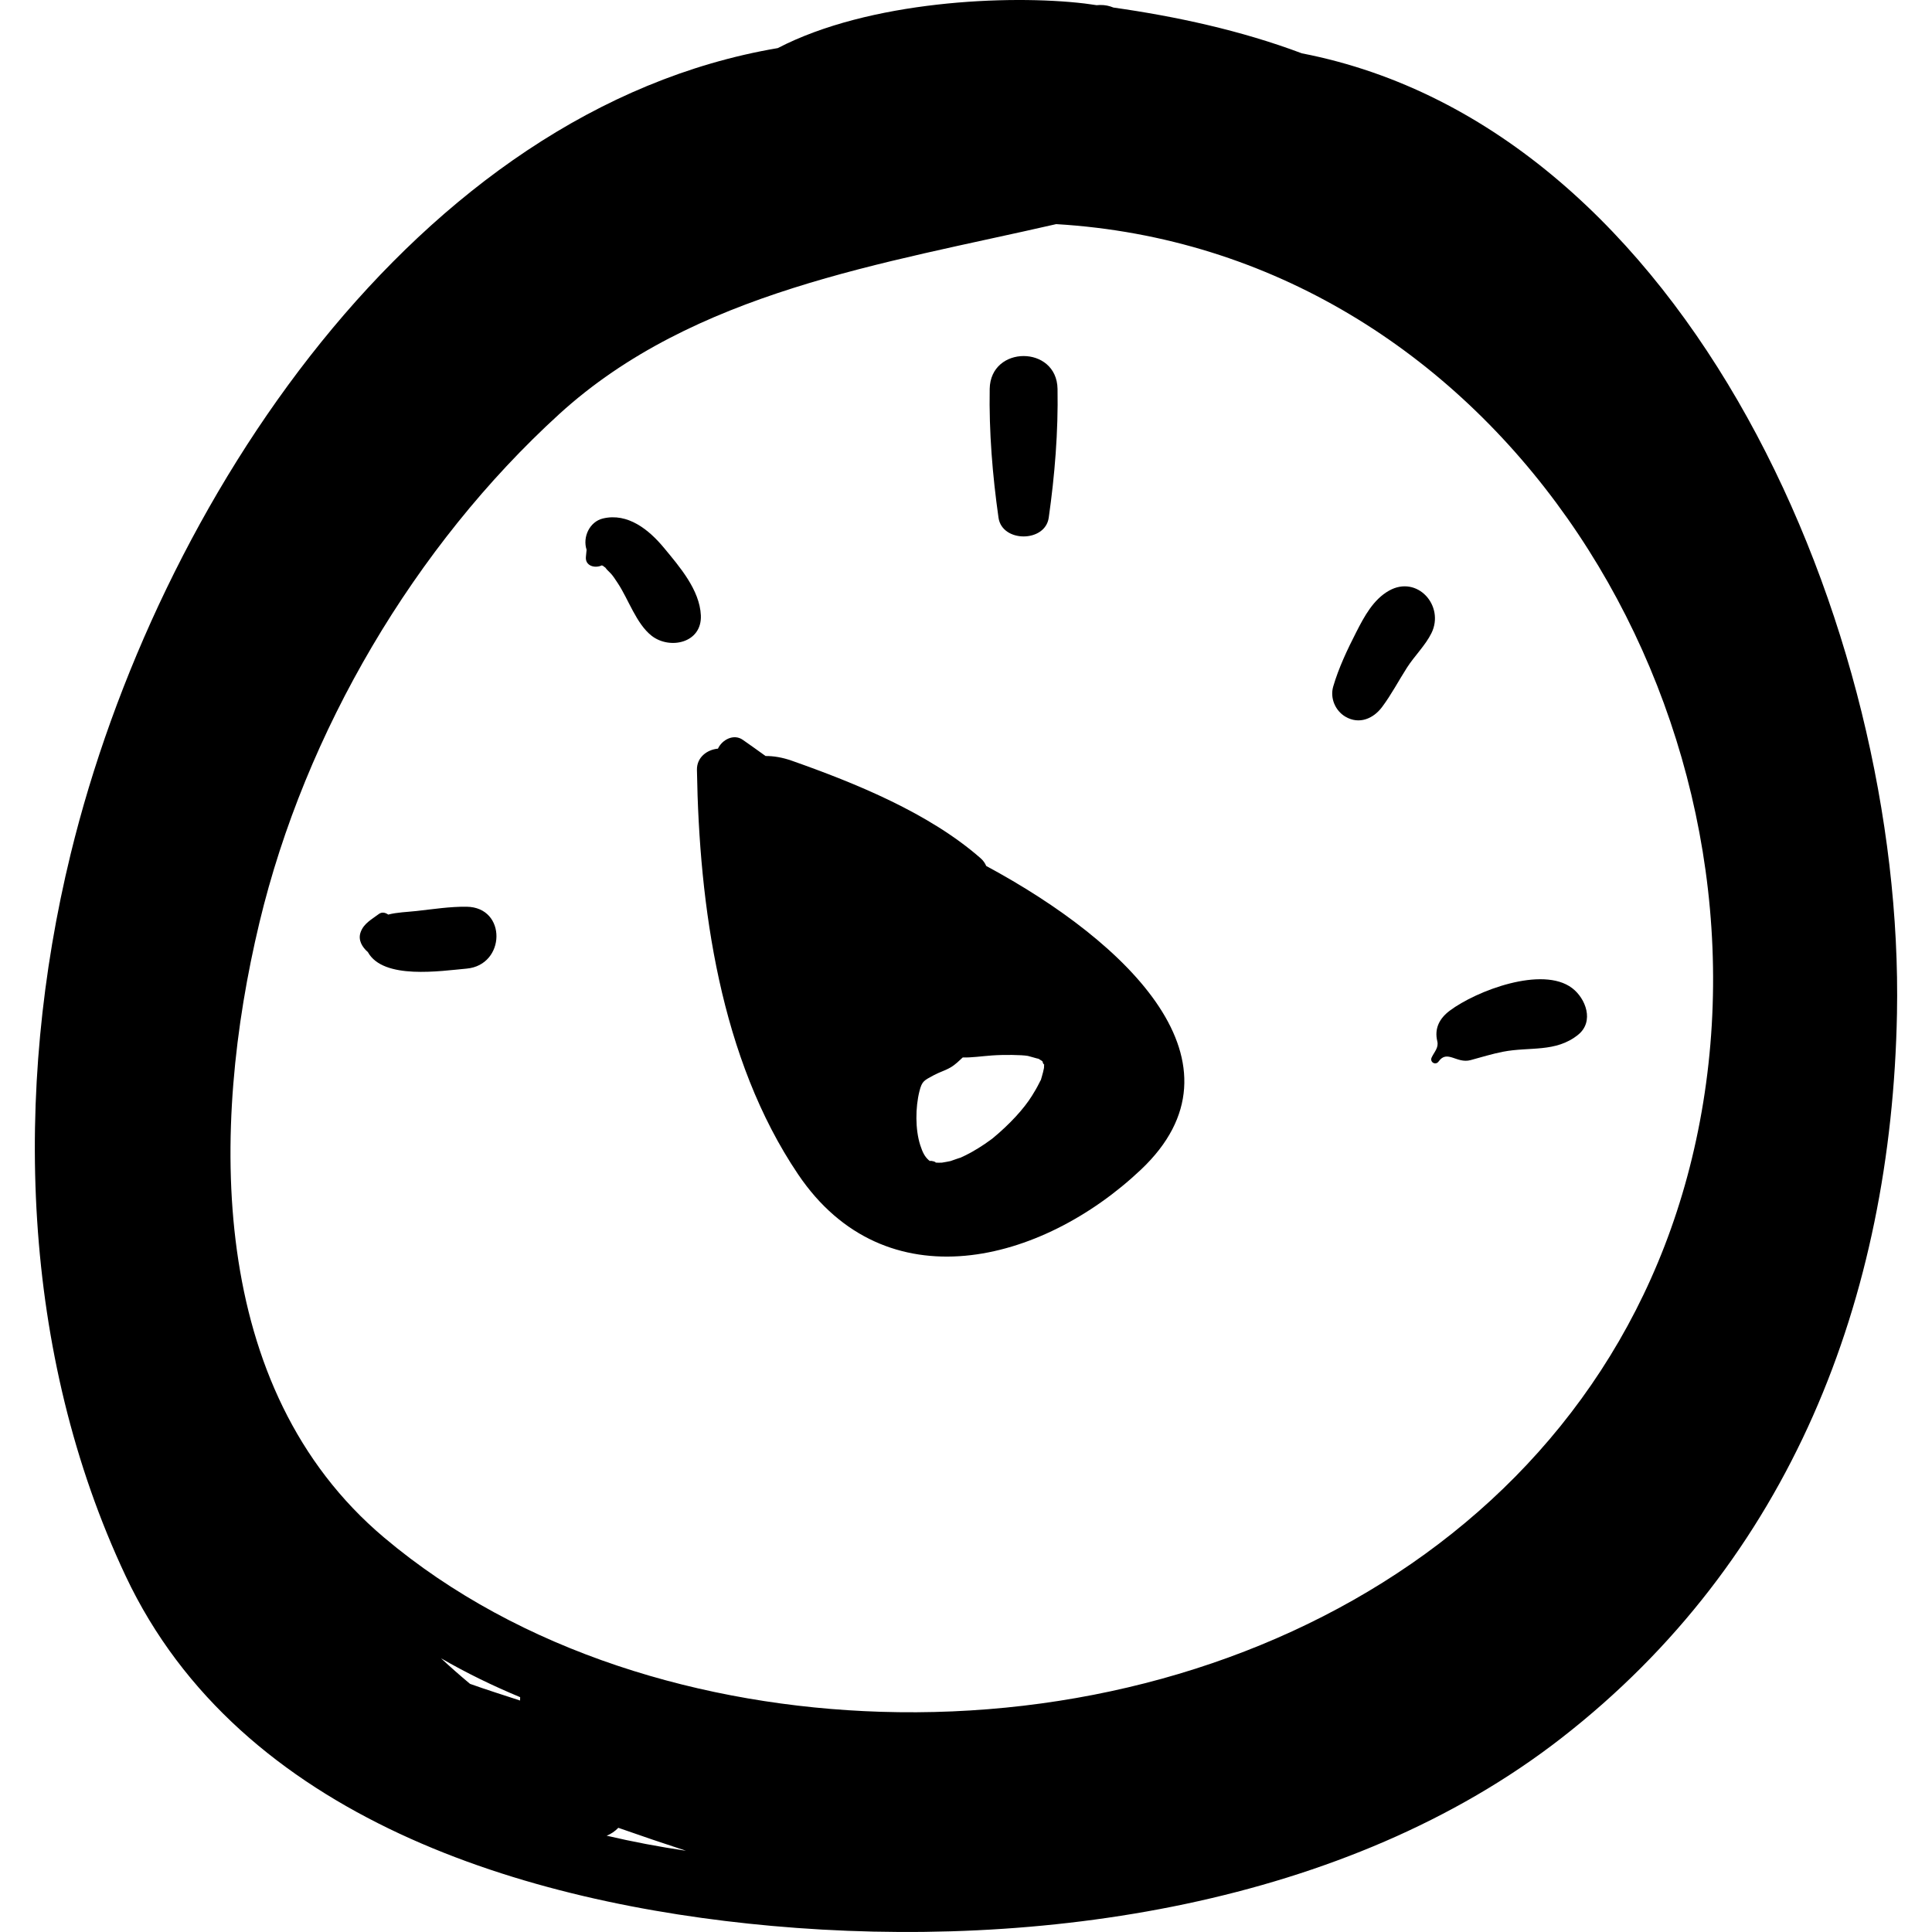
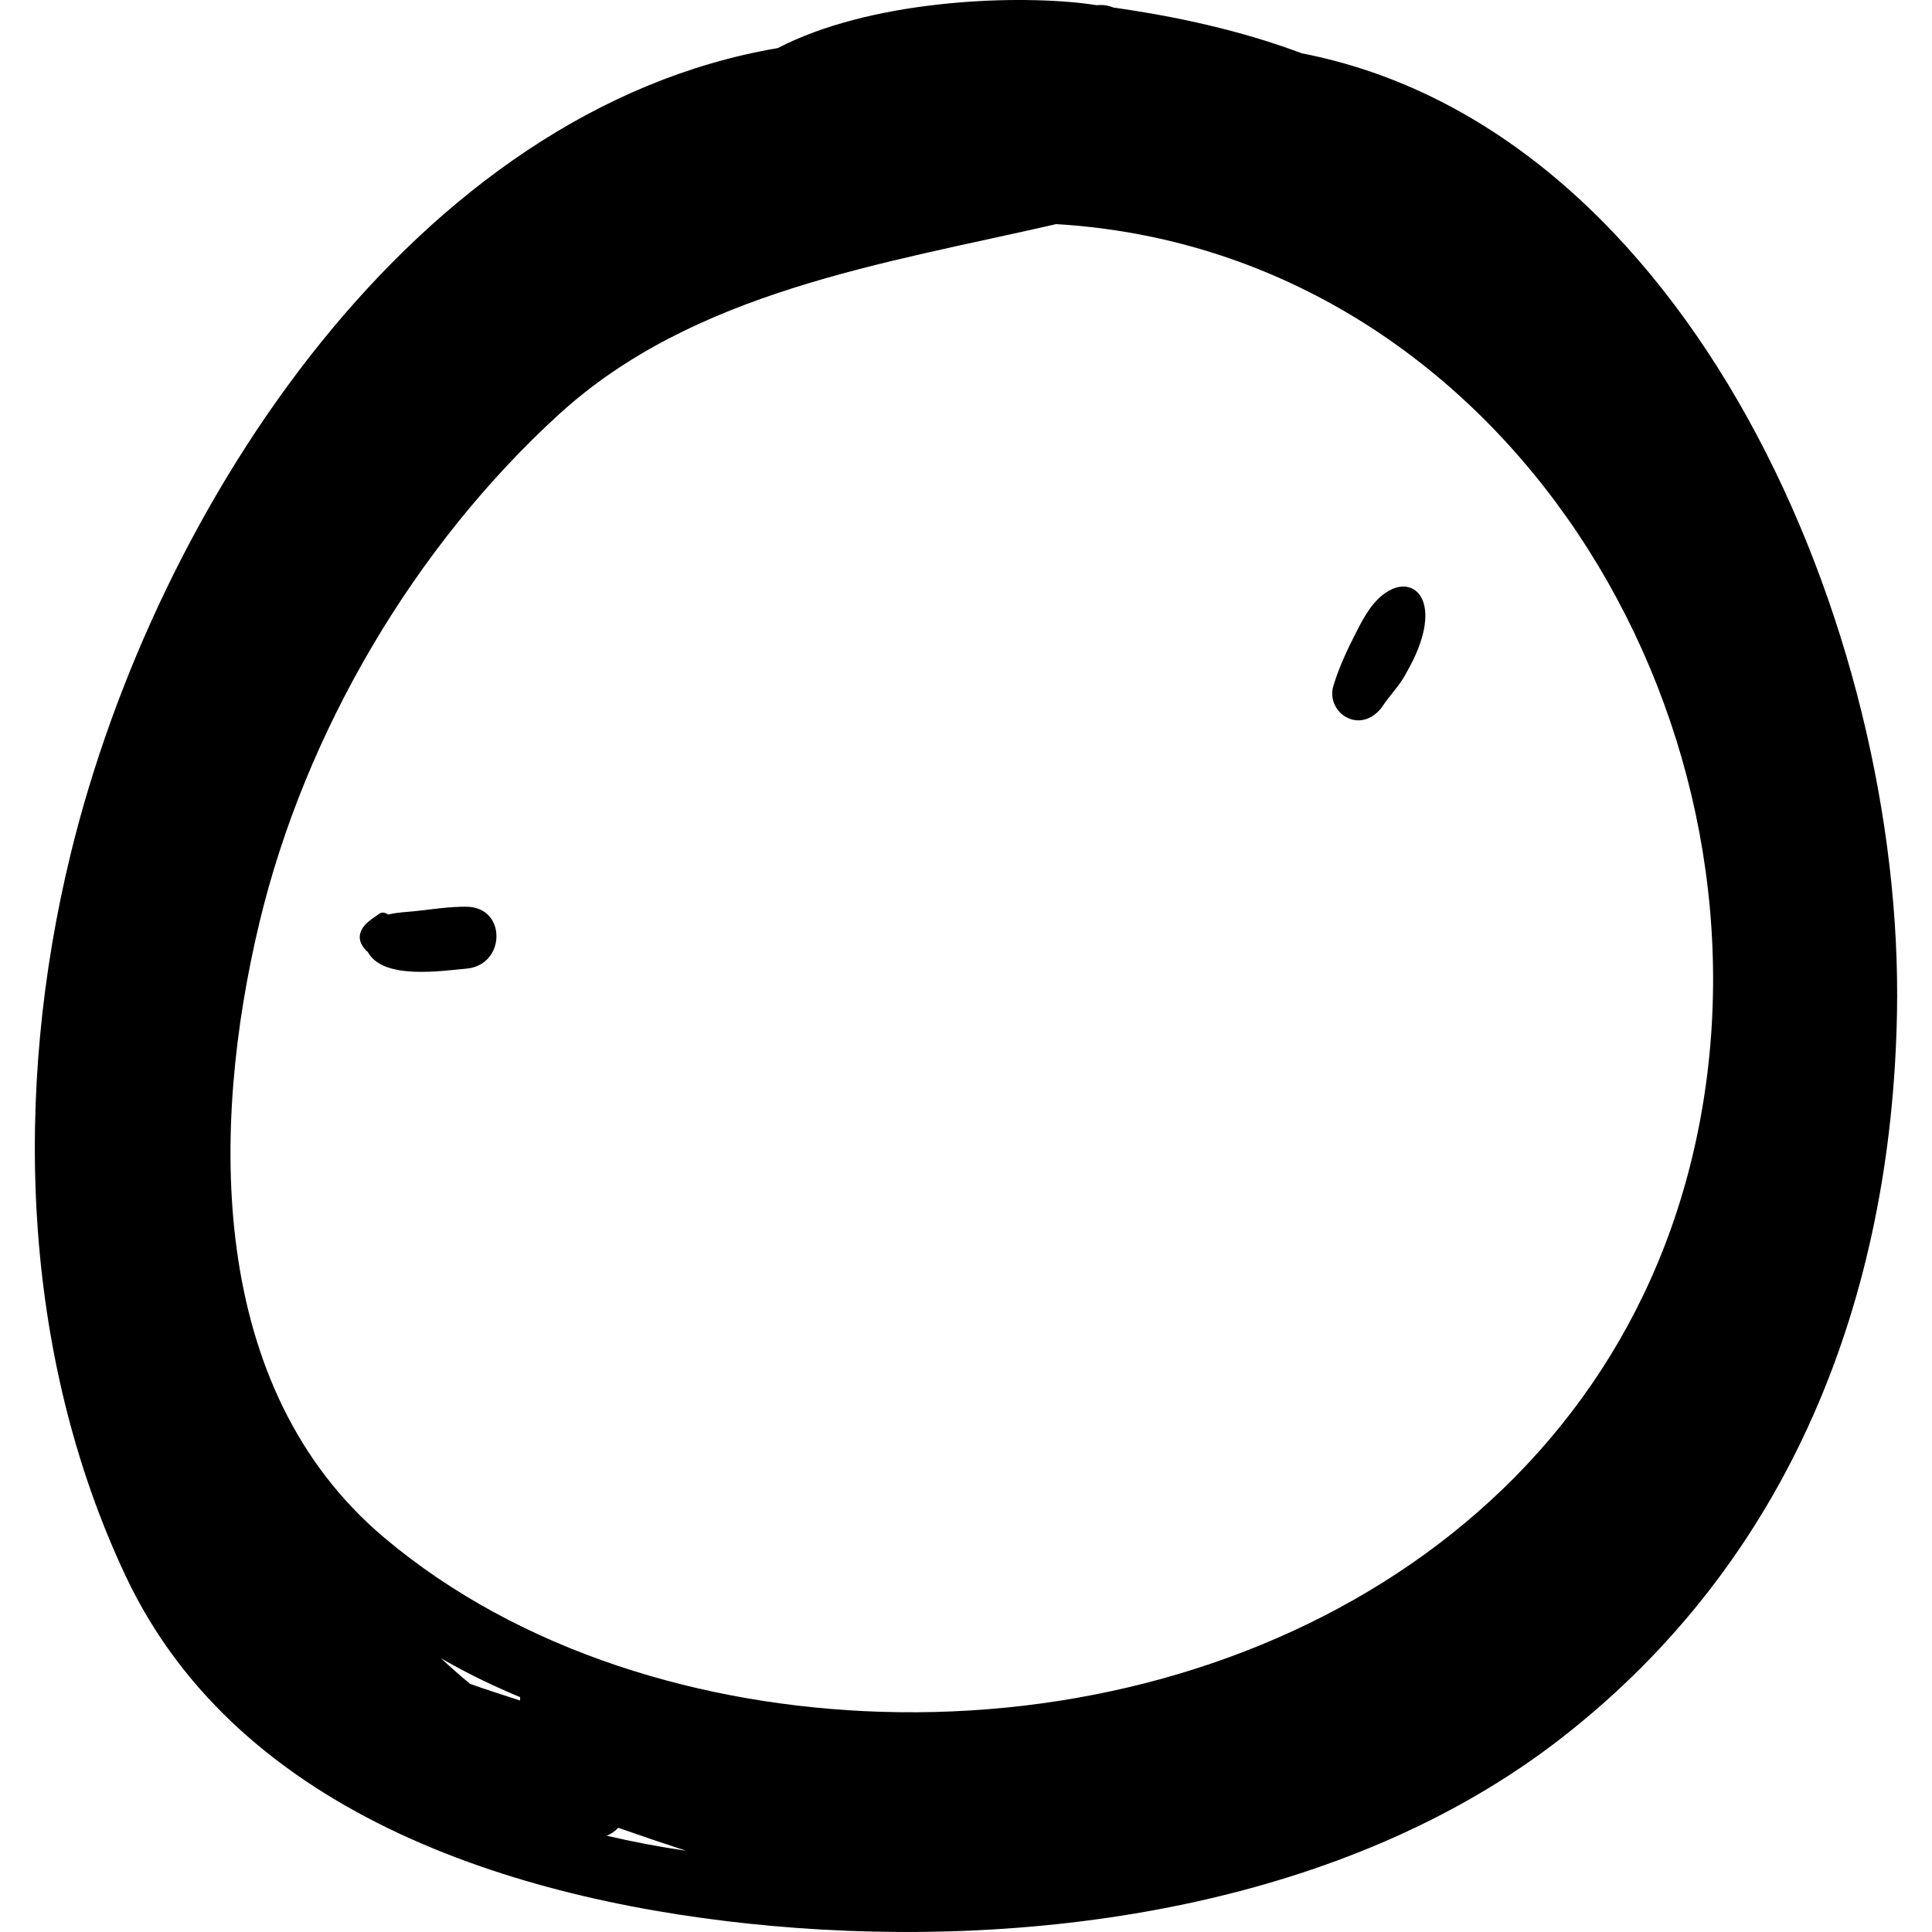
<svg xmlns="http://www.w3.org/2000/svg" fill="#000000" version="1.1" id="Capa_1" width="800px" height="800px" viewBox="0 0 184.843 184.843" xml:space="preserve">
  <g>
    <g>
      <path d="M124.551,5.101c-5.854-2.201-12.077-3.535-18.023-4.379c-0.378-0.155-0.8-0.258-1.302-0.244    c-0.102,0.003-0.207,0.014-0.31,0.018c-0.383-0.049-0.779-0.118-1.159-0.163c-7.254-0.858-20.602-0.267-29.344,4.269    c-34.495,5.853-59.449,43.466-67.652,77.1c-5.532,22.683-4.772,47.771,5.255,69.069c10.941,23.237,38.333,31.371,61.821,33.489    c25.484,2.297,54.913-1.907,75.576-17.992c21.873-17.027,31.55-42.03,32.079-69.281C182.208,60.207,161.583,12.306,124.551,5.101z     M49.758,162.696c-1.596-0.524-3.194-1.022-4.787-1.593c-0.952-0.79-1.878-1.609-2.783-2.452c2.42,1.403,4.959,2.636,7.577,3.725    C49.761,162.482,49.754,162.59,49.758,162.696z M58.041,175.629c0.425-0.163,0.799-0.428,1.116-0.754    c2.145,0.756,4.306,1.485,6.477,2.197C63.077,176.694,60.544,176.214,58.041,175.629z M84.254,163.775    c-16.876-0.527-34.496-5.692-47.519-16.682c-16.924-14.281-16.61-39.225-11.913-58.828c4.374-18.256,14.843-36.023,28.679-48.644    c12.87-11.739,31.022-14.387,47.548-18.178c41.497,2.469,68.319,44.599,61.906,84.034    C156.642,144.297,121.007,164.926,84.254,163.775z" />
-       <path d="M94.357,82.852c-0.115-0.265-0.278-0.513-0.52-0.725c-4.913-4.323-11.977-7.195-18.082-9.346    c-0.914-0.322-1.763-0.456-2.51-0.45c-0.726-0.52-1.448-1.044-2.186-1.554c-0.866-0.598-1.979-0.001-2.369,0.85    c-1.026,0.092-2.031,0.815-2.011,2.029c0.214,13.06,2.223,27.641,9.674,38.69c8.358,12.397,23.299,8.544,32.8-0.435    C119.88,101.776,108.023,90.209,94.357,82.852z M99.884,102.173c-0.059,0.283-0.122,0.564-0.209,0.841    c-0.057,0.179-0.079,0.263-0.089,0.308c-0.02,0.026-0.067,0.108-0.178,0.333c-0.201,0.409-0.436,0.802-0.677,1.188    c-0.777,1.25-2.126,2.71-3.707,4.022c-0.078,0.062-0.086,0.069-0.126,0.102c-0.225,0.168-0.455,0.329-0.687,0.488    c-0.407,0.279-0.83,0.532-1.259,0.777c-0.356,0.203-0.726,0.377-1.098,0.548c0.058-0.048-0.769,0.262-0.92,0.306    c-0.129,0.037-0.601,0.11-0.818,0.15c-0.209,0.012-0.418,0.005-0.626-0.006c0.192-0.044-0.603-0.254-0.46-0.127    c-0.04-0.022-0.082-0.043-0.122-0.066c-0.016-0.01-0.018-0.011-0.032-0.018c-0.015-0.014-0.018-0.019-0.037-0.036    c-0.356-0.321-0.565-0.706-0.794-1.416c-0.488-1.508-0.467-3.616-0.08-5.158c0.25-0.999,0.446-1.031,1.392-1.548    c0.514-0.279,1.077-0.436,1.584-0.733c0.496-0.291,0.823-0.646,1.167-0.955c0.866,0.023,1.783-0.119,2.806-0.193    c1.129-0.082,2.828-0.062,3.427,0.045c0.153,0.028,0.894,0.262,1.024,0.275c0.121,0.073,0.249,0.156,0.37,0.236    c0.023,0.132,0.123,0.355,0.162,0.283C99.891,101.956,99.885,102.087,99.884,102.173z" />
      <path d="M44.64,86.751c-1.595-0.019-3.182,0.232-4.764,0.406c-0.931,0.103-1.88,0.123-2.733,0.345    c-0.27-0.192-0.604-0.279-0.91-0.047c-0.68,0.517-1.431,0.89-1.731,1.736c-0.267,0.753,0.148,1.419,0.695,1.901    c1.475,2.669,6.967,1.8,9.444,1.58C48.386,92.339,48.515,86.796,44.64,86.751z" />
-       <path d="M63.525,52.415c-1.43-1.729-3.462-3.377-5.838-2.81c-1.28,0.306-1.965,1.78-1.565,2.994    c-0.022,0.212-0.035,0.424-0.063,0.644c-0.111,0.895,0.853,1.164,1.515,0.849c0.037,0.012,0.071,0.03,0.108,0.04    c0.091,0.07,0.211,0.162,0.394,0.301c-0.423-0.326,0.316,0.383,0.385,0.46c0.198,0.221,0.374,0.491,0.658,0.921    c1.014,1.539,1.762,3.864,3.22,5.009c1.728,1.358,4.837,0.709,4.715-1.953C66.943,56.437,65.015,54.216,63.525,52.415z" />
-       <path d="M94.689,37.203c-0.072,4.103,0.265,8.266,0.843,12.328c0.34,2.389,4.465,2.389,4.805,0    c0.578-4.062,0.915-8.224,0.842-12.328C101.106,33.018,94.763,33.018,94.689,37.203z" />
-       <path d="M132.892,56.513c-1.497,0.843-2.364,2.459-3.121,3.942c-0.852,1.665-1.695,3.438-2.218,5.234    c-0.318,1.098,0.196,2.311,1.174,2.883c1.305,0.764,2.658,0.195,3.492-0.916c0.894-1.189,1.586-2.52,2.388-3.773    c0.715-1.12,1.766-2.13,2.346-3.308C138.239,57.963,135.601,54.985,132.892,56.513z" />
-       <path d="M150.407,94.531c-2.845-2.146-9.16,0.258-11.706,2.167c-0.967,0.726-1.487,1.688-1.189,2.922    c0.151,0.623-0.292,1.025-0.537,1.549c-0.213,0.451,0.376,0.793,0.664,0.388c0.824-1.163,1.725,0.229,3.056-0.13    c1.033-0.279,2.038-0.593,3.09-0.8c2.559-0.503,5.057,0.101,7.199-1.627C152.553,97.733,151.718,95.521,150.407,94.531z" />
+       <path d="M132.892,56.513c-1.497,0.843-2.364,2.459-3.121,3.942c-0.852,1.665-1.695,3.438-2.218,5.234    c-0.318,1.098,0.196,2.311,1.174,2.883c1.305,0.764,2.658,0.195,3.492-0.916c0.715-1.12,1.766-2.13,2.346-3.308C138.239,57.963,135.601,54.985,132.892,56.513z" />
    </g>
  </g>
</svg>